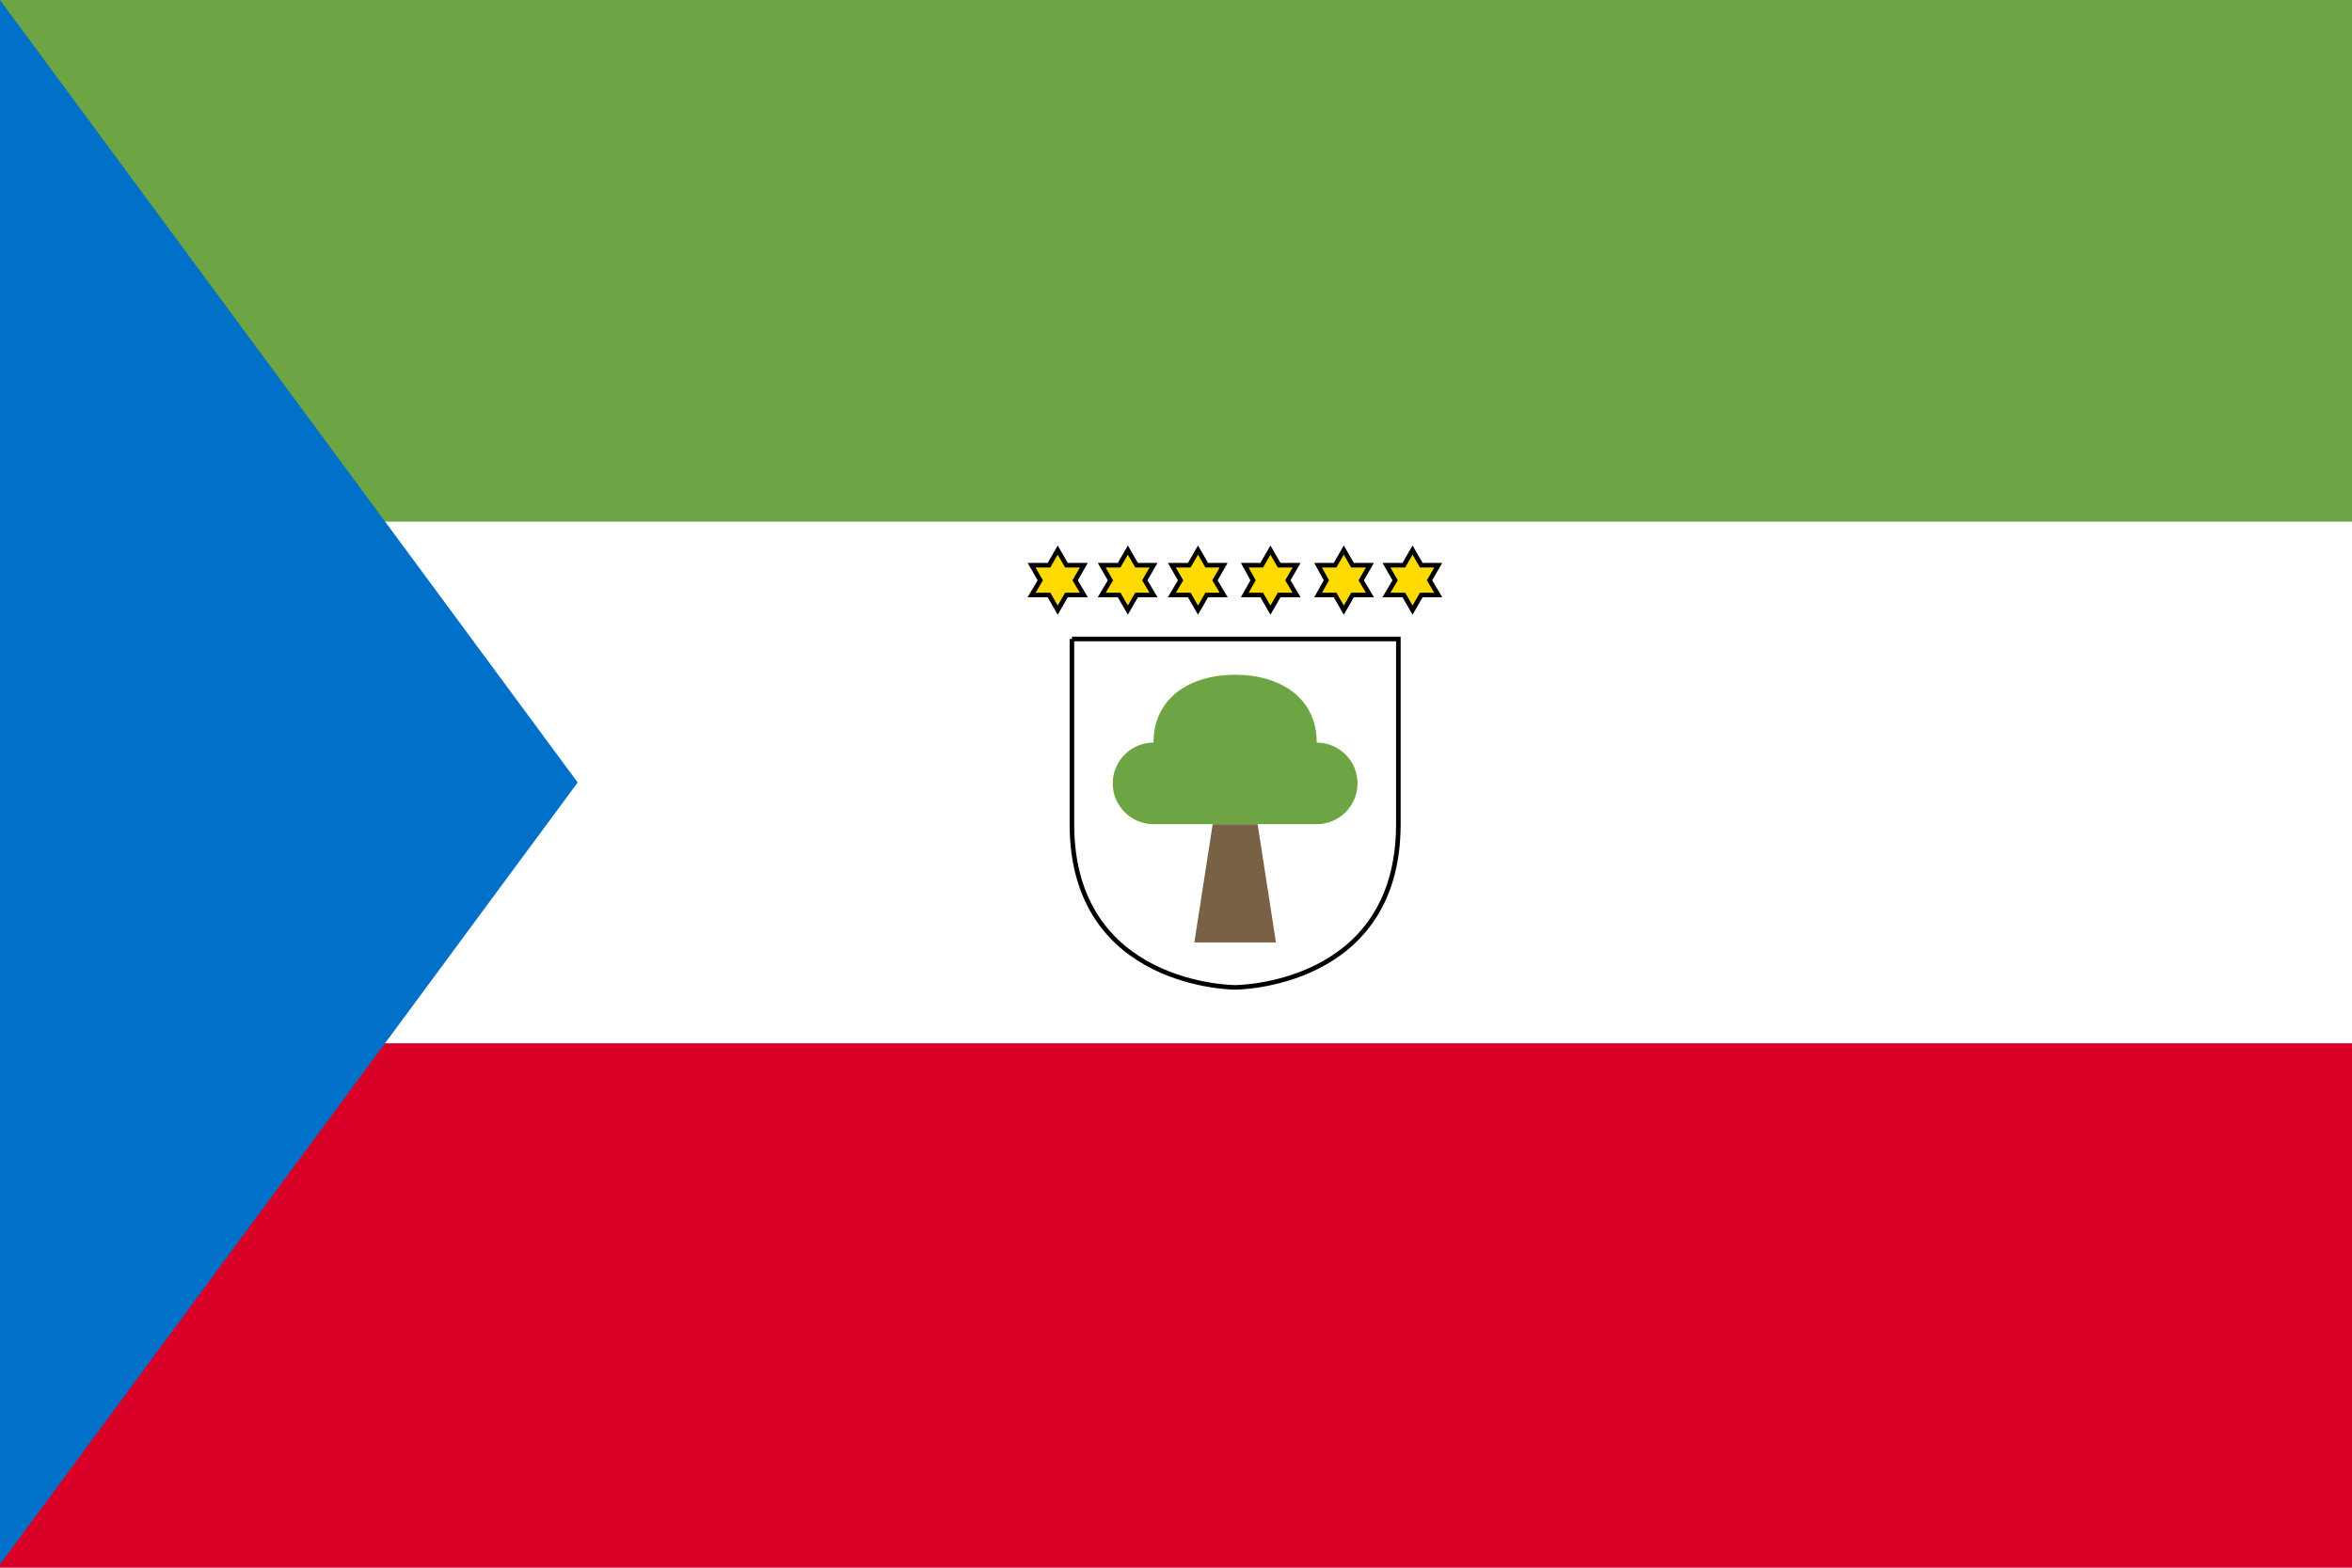
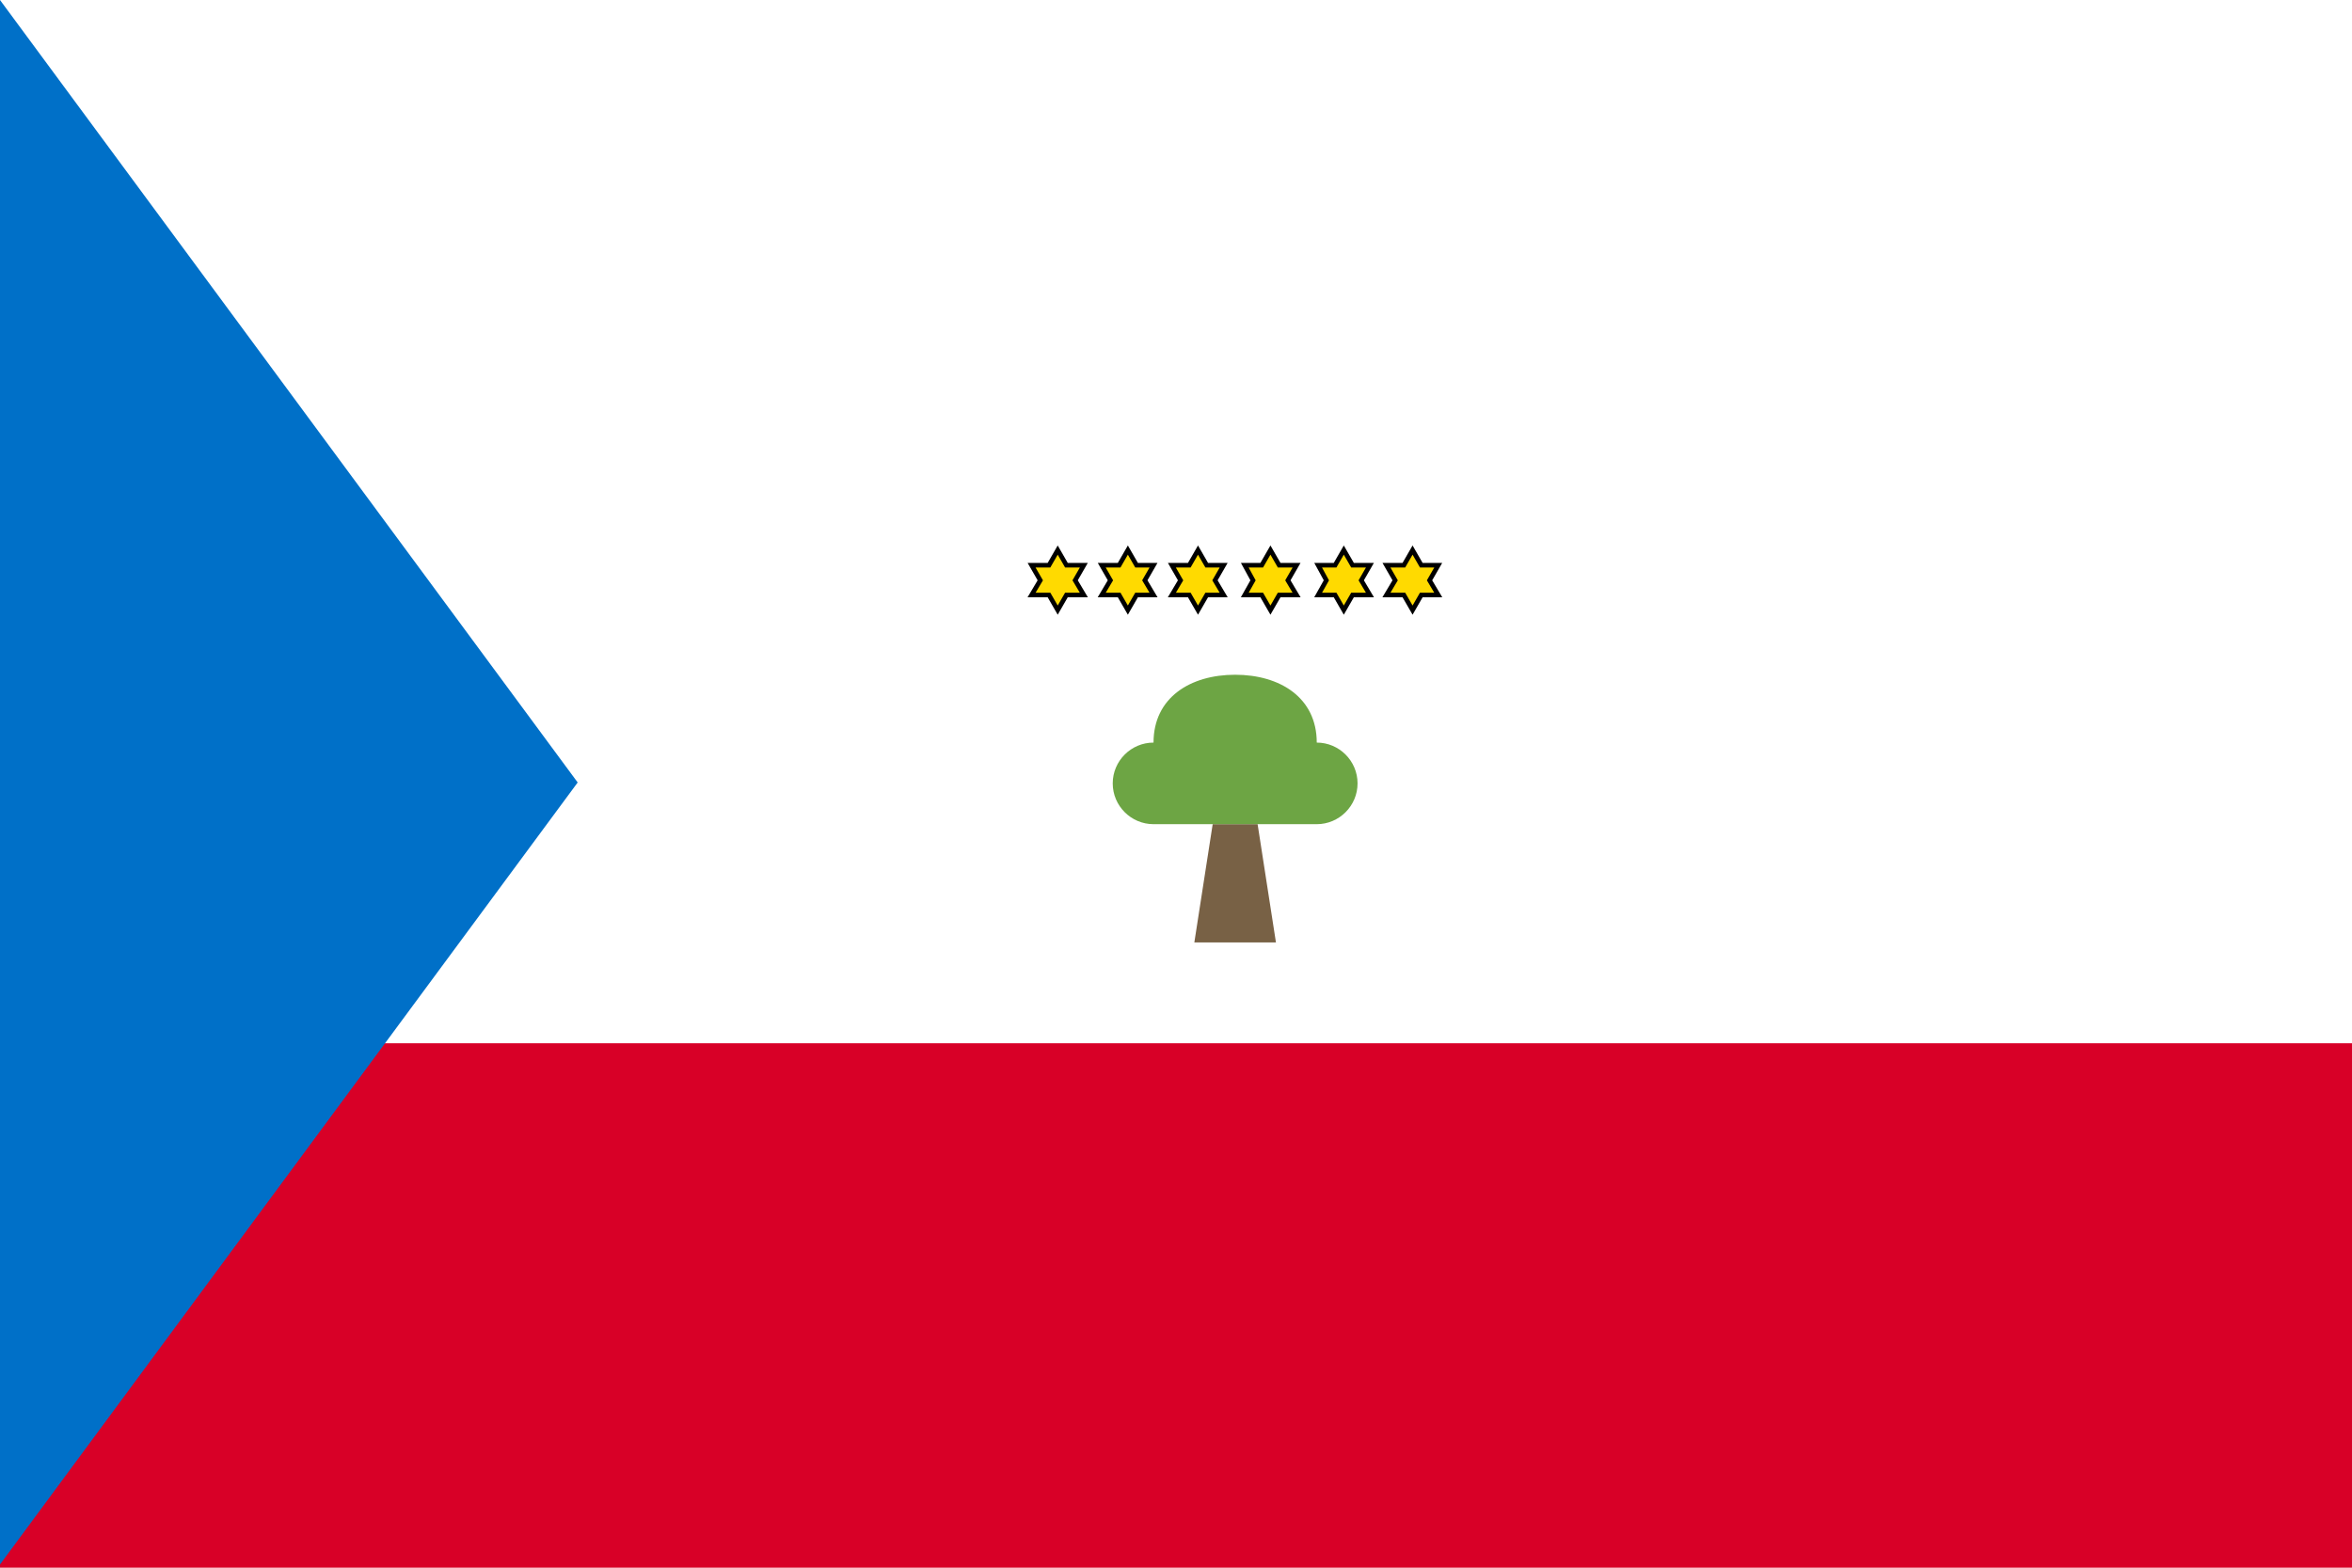
<svg xmlns="http://www.w3.org/2000/svg" viewBox="0 0 513 342">
  <path fill="#FFF" d="M0 0h513v342H0z" />
-   <path fill="#6DA544" d="M0 0h513v113.8H0z" />
  <path fill="#D80027" d="M0 227.6h513V342H0z" />
  <path fill="#0070C8" d="M126 170.7 0 341.3V0z" />
-   <path fill="none" stroke="#000" stroke-miterlimit="10" d="M233.8 139.4v40.4c0 35.6 35.6 35.6 35.6 35.6s35.6 0 35.6-35.6v-40.4h-71.2z" />
  <path fill="#786145" d="M264.5 179.8h9.8l4 25.8h-17.8z" />
  <path fill="#6DA544" d="M287.2 162c0-9.8-8-14.8-17.8-14.8s-17.8 5-17.8 14.8c-4.9 0-8.9 4-8.9 8.9s4 8.9 8.9 8.9h35.6c4.9 0 8.9-4 8.9-8.9s-4-8.9-8.9-8.9z" />
  <g fill="#FFDA00" stroke="#000" stroke-miterlimit="10">
    <path d="m230.7 120 1.9 3.3h3.8l-1.9 3.3 1.9 3.2h-3.8l-1.9 3.3-1.9-3.3H225l1.9-3.2-1.9-3.3h3.8zM246 120l1.9 3.3h3.7l-1.9 3.3 1.9 3.2h-3.7l-1.9 3.3-1.9-3.3h-3.8l1.9-3.2-1.9-3.3h3.8zM261.3 120l1.9 3.3h3.7l-1.9 3.3 1.9 3.2h-3.7l-1.9 3.3-1.9-3.3h-3.8l1.9-3.2-1.9-3.3h3.8zM277.1 120l1.9 3.3h3.8l-1.9 3.3 1.9 3.2H279l-1.9 3.3-1.9-3.3h-3.7l1.8-3.2-1.8-3.3h3.7zM293.1 120l1.9 3.3h3.8l-1.9 3.3 1.9 3.2H295l-1.9 3.3-1.9-3.3h-3.7l1.8-3.2-1.8-3.3h3.7zM308.1 120l1.9 3.3h3.7l-1.9 3.3 1.9 3.2H310l-1.9 3.3-1.9-3.3h-3.8l1.9-3.2-1.9-3.3h3.8z" />
  </g>
</svg>